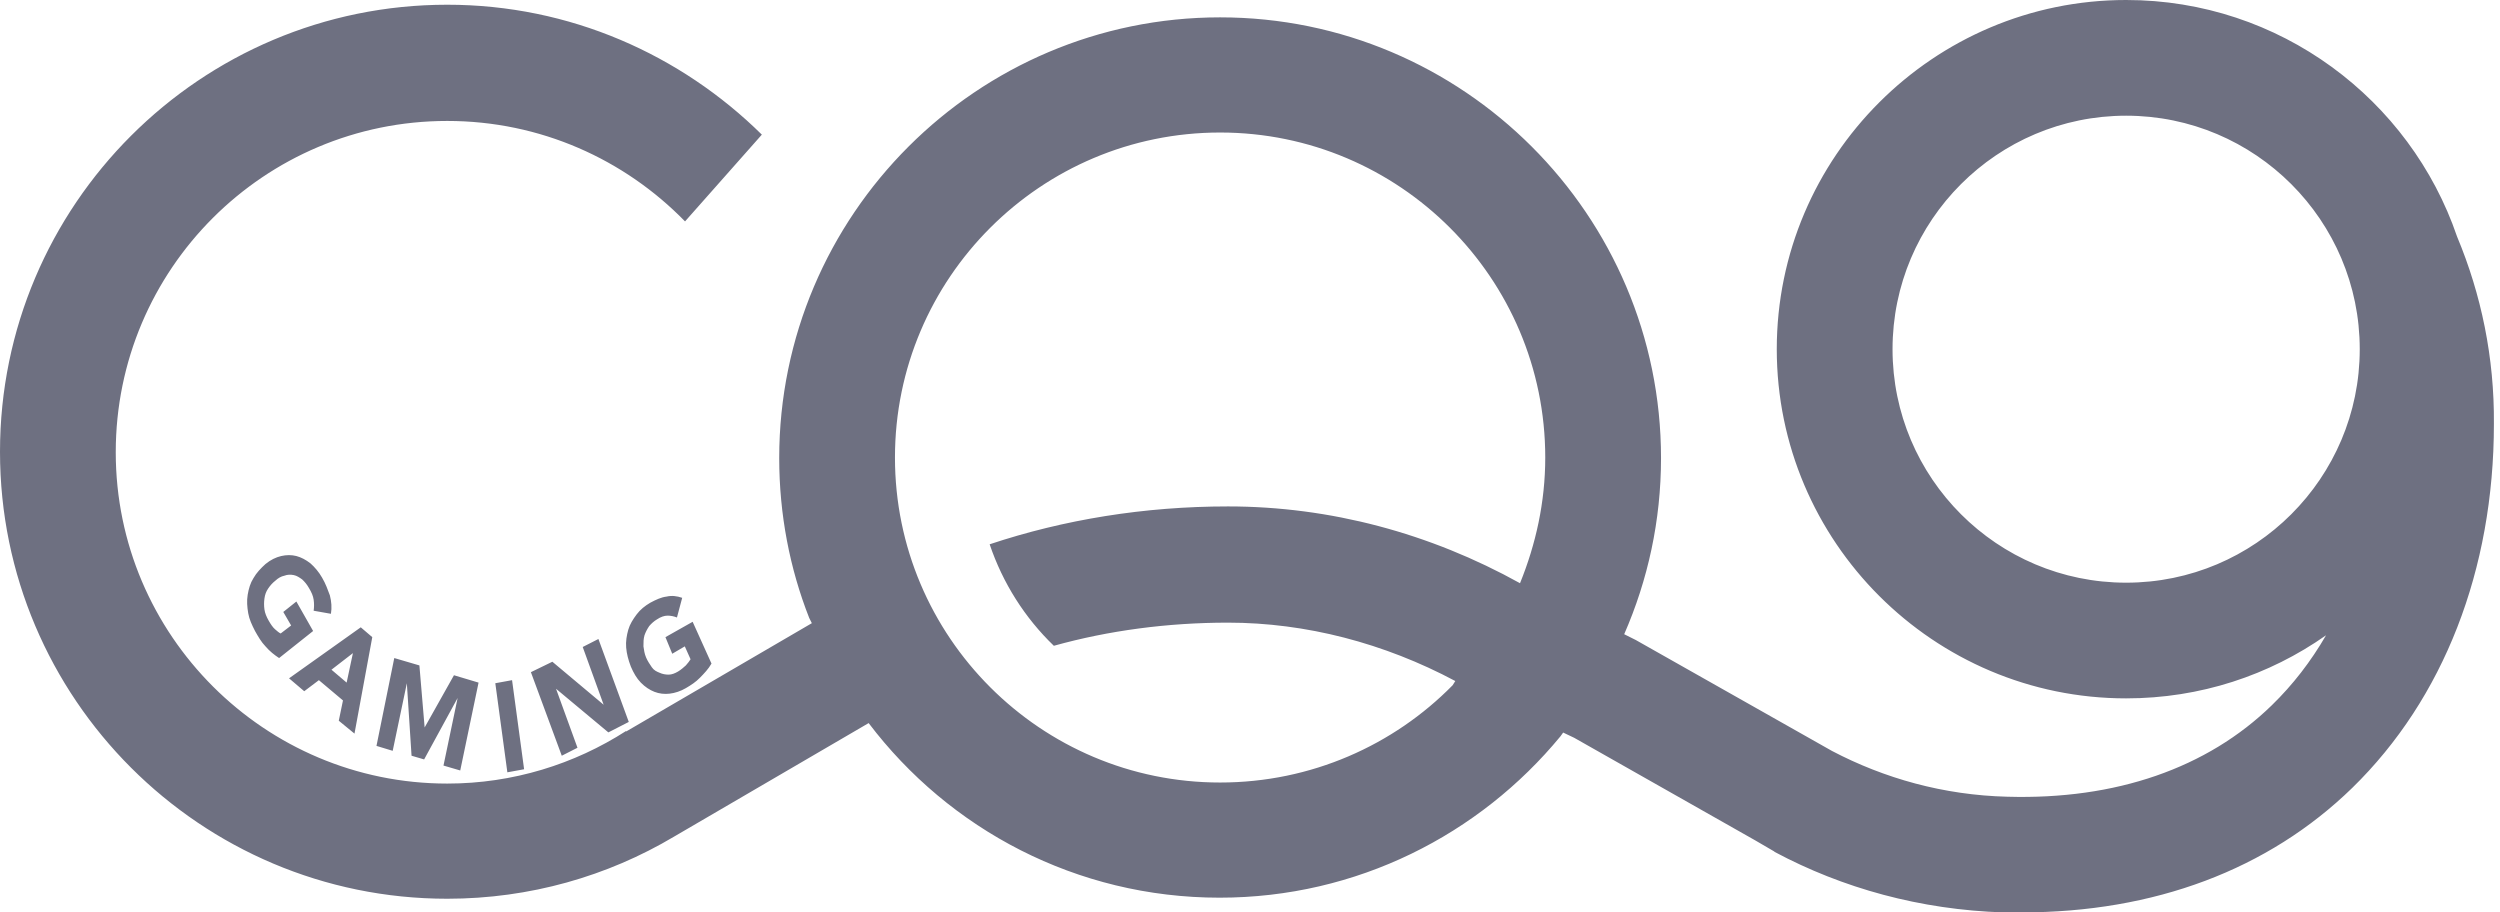
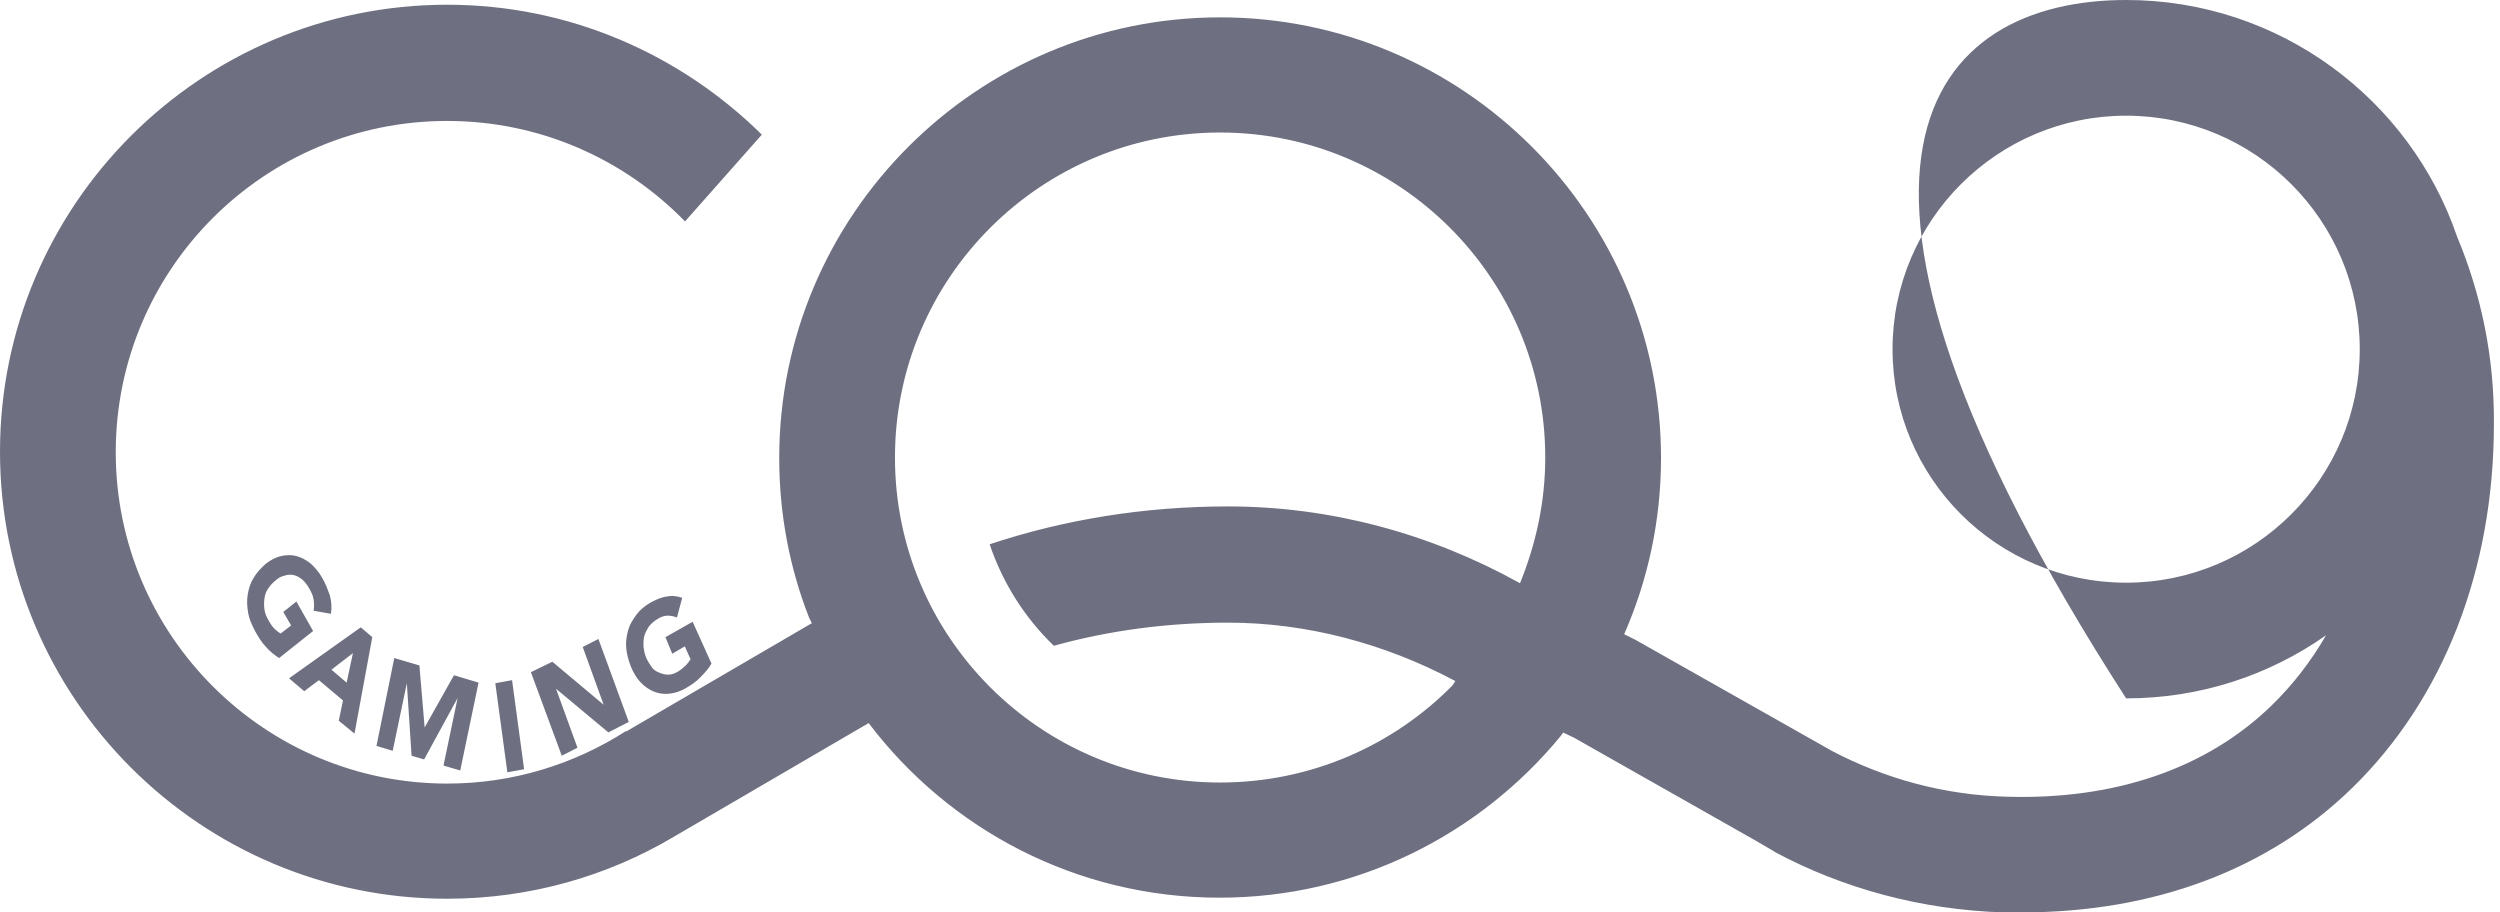
<svg xmlns="http://www.w3.org/2000/svg" width="137" height="50" viewBox="0 0 137 50" fill="none">
-   <path fill-rule="evenodd" clip-rule="evenodd" d="M134.648 12.968C135.974 16.138 136.695 19.596 136.666 23.228C136.666 31.239 133.898 38.3 128.91 43.17C124.297 47.666 118.04 50 110.774 50H109.794C105.238 49.856 100.971 48.674 97.252 46.686L97.223 46.657L96.185 46.052L86.267 40.432L85.661 40.144L85.517 40.346C81.077 45.735 74.359 49.193 66.834 49.193C58.991 49.193 52.014 45.447 47.602 39.625L36.934 45.85C33.301 48.011 29.034 49.251 24.508 49.251C10.985 49.251 0 38.271 0 24.755C0 11.239 10.985 0.259 24.508 0.259C31.226 0.259 37.309 2.997 41.749 7.378L37.54 12.133C34.224 8.732 29.611 6.628 24.508 6.628C14.474 6.628 6.343 14.755 6.343 24.784C6.343 34.813 14.503 42.94 24.508 42.94C28.112 42.94 31.485 41.873 34.311 40.058V40.087L44.489 34.15L44.344 33.862C43.278 31.153 42.701 28.184 42.701 25.101C42.701 11.787 53.542 0.951 66.862 0.951C80.183 0.951 91.024 11.787 91.024 25.101C91.024 28.53 90.303 31.787 89.006 34.755L89.64 35.072L100.395 41.153C103.249 42.651 106.507 43.574 109.996 43.66C115.935 43.833 120.952 42.104 124.499 38.645C125.652 37.522 126.632 36.254 127.468 34.813C124.354 37.003 120.577 38.271 116.512 38.271C105.959 38.271 97.367 29.683 97.367 19.135C97.367 8.588 105.959 0 116.512 0C124.931 0 132.081 5.447 134.648 12.968ZM66.862 42.882C71.85 42.882 76.377 40.836 79.606 37.55L79.75 37.32C75.858 35.245 71.562 34.121 67.294 34.121C63.979 34.121 60.75 34.553 57.751 35.389C56.165 33.862 54.954 31.96 54.233 29.827C58.299 28.473 62.71 27.752 67.294 27.752C72.888 27.752 78.366 29.222 83.297 31.96C84.162 29.827 84.68 27.522 84.68 25.072C84.68 15.245 76.694 7.262 66.862 7.262C57.03 7.262 49.044 15.245 49.044 25.072C49.044 34.899 57.03 42.882 66.862 42.882ZM116.512 31.931C123.576 31.931 129.314 26.196 129.314 19.136C129.314 12.075 123.576 6.34 116.512 6.34C109.448 6.34 103.711 12.075 103.711 19.136C103.711 26.196 109.448 31.931 116.512 31.931ZM15.295 36.061C15.037 35.892 14.778 35.69 14.549 35.421C14.319 35.185 14.147 34.882 13.975 34.579C13.803 34.242 13.66 33.939 13.602 33.603C13.545 33.266 13.516 32.929 13.573 32.593C13.631 32.256 13.717 31.953 13.889 31.683C14.061 31.381 14.291 31.145 14.549 30.909C14.836 30.673 15.123 30.539 15.409 30.471C15.696 30.404 15.983 30.404 16.241 30.471C16.5 30.539 16.758 30.673 17.016 30.875C17.245 31.078 17.475 31.347 17.647 31.65C17.848 31.987 17.963 32.323 18.077 32.626C18.163 32.963 18.192 33.3 18.135 33.636L17.188 33.468C17.217 33.266 17.217 33.064 17.188 32.862C17.159 32.66 17.073 32.458 16.93 32.222C16.815 32.02 16.7 31.886 16.557 31.751C16.413 31.65 16.27 31.549 16.098 31.515C15.926 31.482 15.754 31.482 15.582 31.549C15.409 31.582 15.237 31.683 15.094 31.818C14.922 31.953 14.807 32.088 14.692 32.256C14.578 32.424 14.52 32.593 14.492 32.795C14.463 32.997 14.463 33.199 14.492 33.401C14.52 33.603 14.606 33.805 14.721 34.007C14.836 34.209 14.95 34.377 15.065 34.478C15.18 34.579 15.295 34.68 15.381 34.714L15.954 34.276L15.524 33.535L16.241 32.963L17.159 34.579L15.295 36.061ZM19.77 34.377L20.401 34.916L19.426 40.202L18.565 39.495L18.795 38.384L17.475 37.273L16.672 37.879L15.84 37.172L19.77 34.377ZM19.34 35.791L18.164 36.7L18.996 37.407L19.34 35.791ZM21.606 36.061L22.983 36.465L23.27 39.865L24.877 37.003L26.225 37.407L25.221 42.222L24.303 41.953L25.078 38.249L23.242 41.616L22.553 41.414L22.295 37.441L21.52 41.145L20.631 40.875L21.606 36.061ZM27.143 37.441L28.061 37.273L28.721 42.155L27.803 42.323L27.143 37.441ZM29.093 36.835L30.269 36.263L33.08 38.62L31.933 35.455L32.793 35.017L34.457 39.562L33.338 40.135L30.47 37.744L31.646 40.977L30.785 41.414L29.093 36.835ZM38.99 36.364C38.818 36.667 38.589 36.902 38.359 37.138C38.13 37.374 37.871 37.542 37.584 37.71C37.298 37.879 36.982 37.98 36.695 38.013C36.408 38.047 36.121 38.013 35.863 37.912C35.605 37.811 35.347 37.643 35.117 37.407C34.888 37.172 34.716 36.869 34.572 36.532C34.429 36.162 34.343 35.825 34.314 35.488C34.285 35.151 34.343 34.815 34.429 34.512C34.515 34.209 34.687 33.939 34.888 33.67C35.089 33.401 35.347 33.199 35.634 33.03C35.949 32.862 36.236 32.727 36.523 32.694C36.81 32.626 37.097 32.66 37.384 32.761L37.097 33.838C36.925 33.771 36.753 33.737 36.581 33.737C36.408 33.737 36.208 33.805 36.007 33.939C35.835 34.04 35.691 34.175 35.576 34.31C35.462 34.478 35.376 34.646 35.318 34.815C35.261 35.017 35.261 35.185 35.261 35.421C35.29 35.623 35.318 35.825 35.404 36.027C35.49 36.229 35.605 36.397 35.72 36.566C35.835 36.734 35.978 36.801 36.15 36.869C36.294 36.936 36.466 36.97 36.638 36.97C36.81 36.97 36.982 36.902 37.154 36.801C37.326 36.7 37.47 36.566 37.584 36.465C37.699 36.33 37.785 36.229 37.843 36.128L37.527 35.421L36.839 35.825L36.466 34.916L37.957 34.074L38.99 36.364Z" fill="#6e7081" />
+   <path fill-rule="evenodd" clip-rule="evenodd" d="M134.648 12.968C135.974 16.138 136.695 19.596 136.666 23.228C136.666 31.239 133.898 38.3 128.91 43.17C124.297 47.666 118.04 50 110.774 50H109.794C105.238 49.856 100.971 48.674 97.252 46.686L97.223 46.657L96.185 46.052L86.267 40.432L85.661 40.144L85.517 40.346C81.077 45.735 74.359 49.193 66.834 49.193C58.991 49.193 52.014 45.447 47.602 39.625L36.934 45.85C33.301 48.011 29.034 49.251 24.508 49.251C10.985 49.251 0 38.271 0 24.755C0 11.239 10.985 0.259 24.508 0.259C31.226 0.259 37.309 2.997 41.749 7.378L37.54 12.133C34.224 8.732 29.611 6.628 24.508 6.628C14.474 6.628 6.343 14.755 6.343 24.784C6.343 34.813 14.503 42.94 24.508 42.94C28.112 42.94 31.485 41.873 34.311 40.058V40.087L44.489 34.15L44.344 33.862C43.278 31.153 42.701 28.184 42.701 25.101C42.701 11.787 53.542 0.951 66.862 0.951C80.183 0.951 91.024 11.787 91.024 25.101C91.024 28.53 90.303 31.787 89.006 34.755L89.64 35.072L100.395 41.153C103.249 42.651 106.507 43.574 109.996 43.66C115.935 43.833 120.952 42.104 124.499 38.645C125.652 37.522 126.632 36.254 127.468 34.813C124.354 37.003 120.577 38.271 116.512 38.271C97.367 8.588 105.959 0 116.512 0C124.931 0 132.081 5.447 134.648 12.968ZM66.862 42.882C71.85 42.882 76.377 40.836 79.606 37.55L79.75 37.32C75.858 35.245 71.562 34.121 67.294 34.121C63.979 34.121 60.75 34.553 57.751 35.389C56.165 33.862 54.954 31.96 54.233 29.827C58.299 28.473 62.71 27.752 67.294 27.752C72.888 27.752 78.366 29.222 83.297 31.96C84.162 29.827 84.68 27.522 84.68 25.072C84.68 15.245 76.694 7.262 66.862 7.262C57.03 7.262 49.044 15.245 49.044 25.072C49.044 34.899 57.03 42.882 66.862 42.882ZM116.512 31.931C123.576 31.931 129.314 26.196 129.314 19.136C129.314 12.075 123.576 6.34 116.512 6.34C109.448 6.34 103.711 12.075 103.711 19.136C103.711 26.196 109.448 31.931 116.512 31.931ZM15.295 36.061C15.037 35.892 14.778 35.69 14.549 35.421C14.319 35.185 14.147 34.882 13.975 34.579C13.803 34.242 13.66 33.939 13.602 33.603C13.545 33.266 13.516 32.929 13.573 32.593C13.631 32.256 13.717 31.953 13.889 31.683C14.061 31.381 14.291 31.145 14.549 30.909C14.836 30.673 15.123 30.539 15.409 30.471C15.696 30.404 15.983 30.404 16.241 30.471C16.5 30.539 16.758 30.673 17.016 30.875C17.245 31.078 17.475 31.347 17.647 31.65C17.848 31.987 17.963 32.323 18.077 32.626C18.163 32.963 18.192 33.3 18.135 33.636L17.188 33.468C17.217 33.266 17.217 33.064 17.188 32.862C17.159 32.66 17.073 32.458 16.93 32.222C16.815 32.02 16.7 31.886 16.557 31.751C16.413 31.65 16.27 31.549 16.098 31.515C15.926 31.482 15.754 31.482 15.582 31.549C15.409 31.582 15.237 31.683 15.094 31.818C14.922 31.953 14.807 32.088 14.692 32.256C14.578 32.424 14.52 32.593 14.492 32.795C14.463 32.997 14.463 33.199 14.492 33.401C14.52 33.603 14.606 33.805 14.721 34.007C14.836 34.209 14.95 34.377 15.065 34.478C15.18 34.579 15.295 34.68 15.381 34.714L15.954 34.276L15.524 33.535L16.241 32.963L17.159 34.579L15.295 36.061ZM19.77 34.377L20.401 34.916L19.426 40.202L18.565 39.495L18.795 38.384L17.475 37.273L16.672 37.879L15.84 37.172L19.77 34.377ZM19.34 35.791L18.164 36.7L18.996 37.407L19.34 35.791ZM21.606 36.061L22.983 36.465L23.27 39.865L24.877 37.003L26.225 37.407L25.221 42.222L24.303 41.953L25.078 38.249L23.242 41.616L22.553 41.414L22.295 37.441L21.52 41.145L20.631 40.875L21.606 36.061ZM27.143 37.441L28.061 37.273L28.721 42.155L27.803 42.323L27.143 37.441ZM29.093 36.835L30.269 36.263L33.08 38.62L31.933 35.455L32.793 35.017L34.457 39.562L33.338 40.135L30.47 37.744L31.646 40.977L30.785 41.414L29.093 36.835ZM38.99 36.364C38.818 36.667 38.589 36.902 38.359 37.138C38.13 37.374 37.871 37.542 37.584 37.71C37.298 37.879 36.982 37.98 36.695 38.013C36.408 38.047 36.121 38.013 35.863 37.912C35.605 37.811 35.347 37.643 35.117 37.407C34.888 37.172 34.716 36.869 34.572 36.532C34.429 36.162 34.343 35.825 34.314 35.488C34.285 35.151 34.343 34.815 34.429 34.512C34.515 34.209 34.687 33.939 34.888 33.67C35.089 33.401 35.347 33.199 35.634 33.03C35.949 32.862 36.236 32.727 36.523 32.694C36.81 32.626 37.097 32.66 37.384 32.761L37.097 33.838C36.925 33.771 36.753 33.737 36.581 33.737C36.408 33.737 36.208 33.805 36.007 33.939C35.835 34.04 35.691 34.175 35.576 34.31C35.462 34.478 35.376 34.646 35.318 34.815C35.261 35.017 35.261 35.185 35.261 35.421C35.29 35.623 35.318 35.825 35.404 36.027C35.49 36.229 35.605 36.397 35.72 36.566C35.835 36.734 35.978 36.801 36.15 36.869C36.294 36.936 36.466 36.97 36.638 36.97C36.81 36.97 36.982 36.902 37.154 36.801C37.326 36.7 37.47 36.566 37.584 36.465C37.699 36.33 37.785 36.229 37.843 36.128L37.527 35.421L36.839 35.825L36.466 34.916L37.957 34.074L38.99 36.364Z" fill="#6e7081" />
</svg>